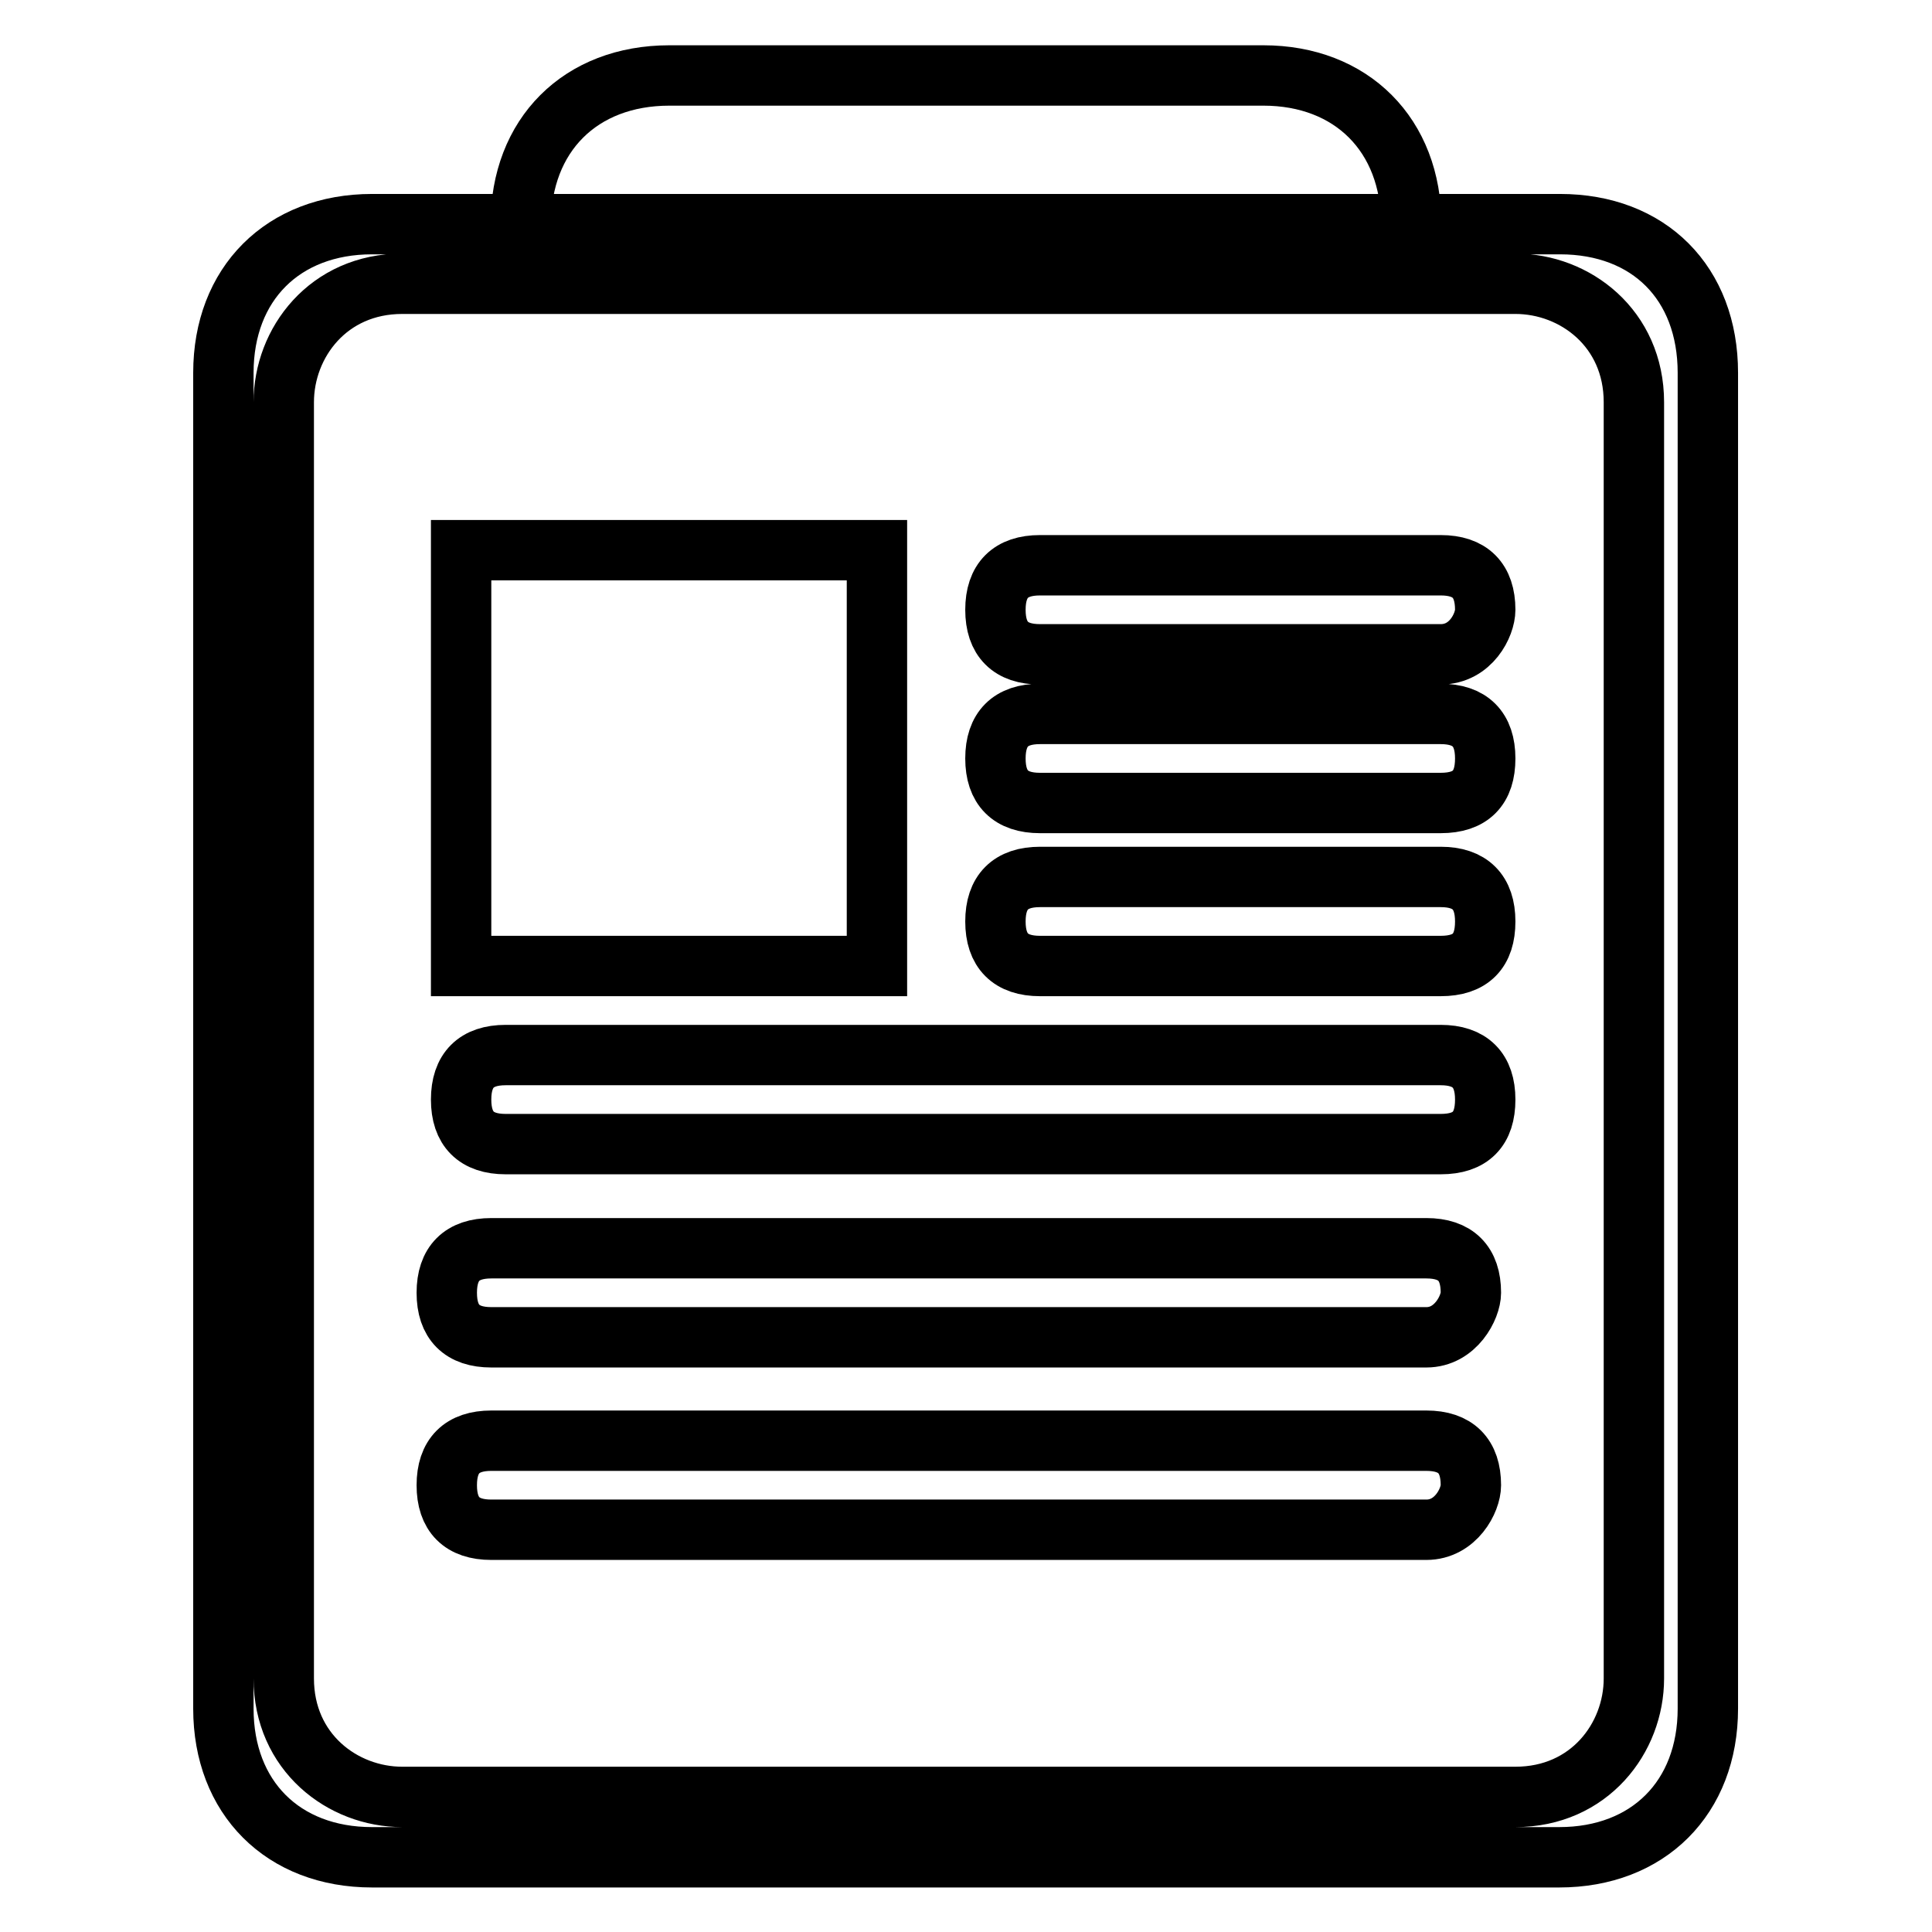
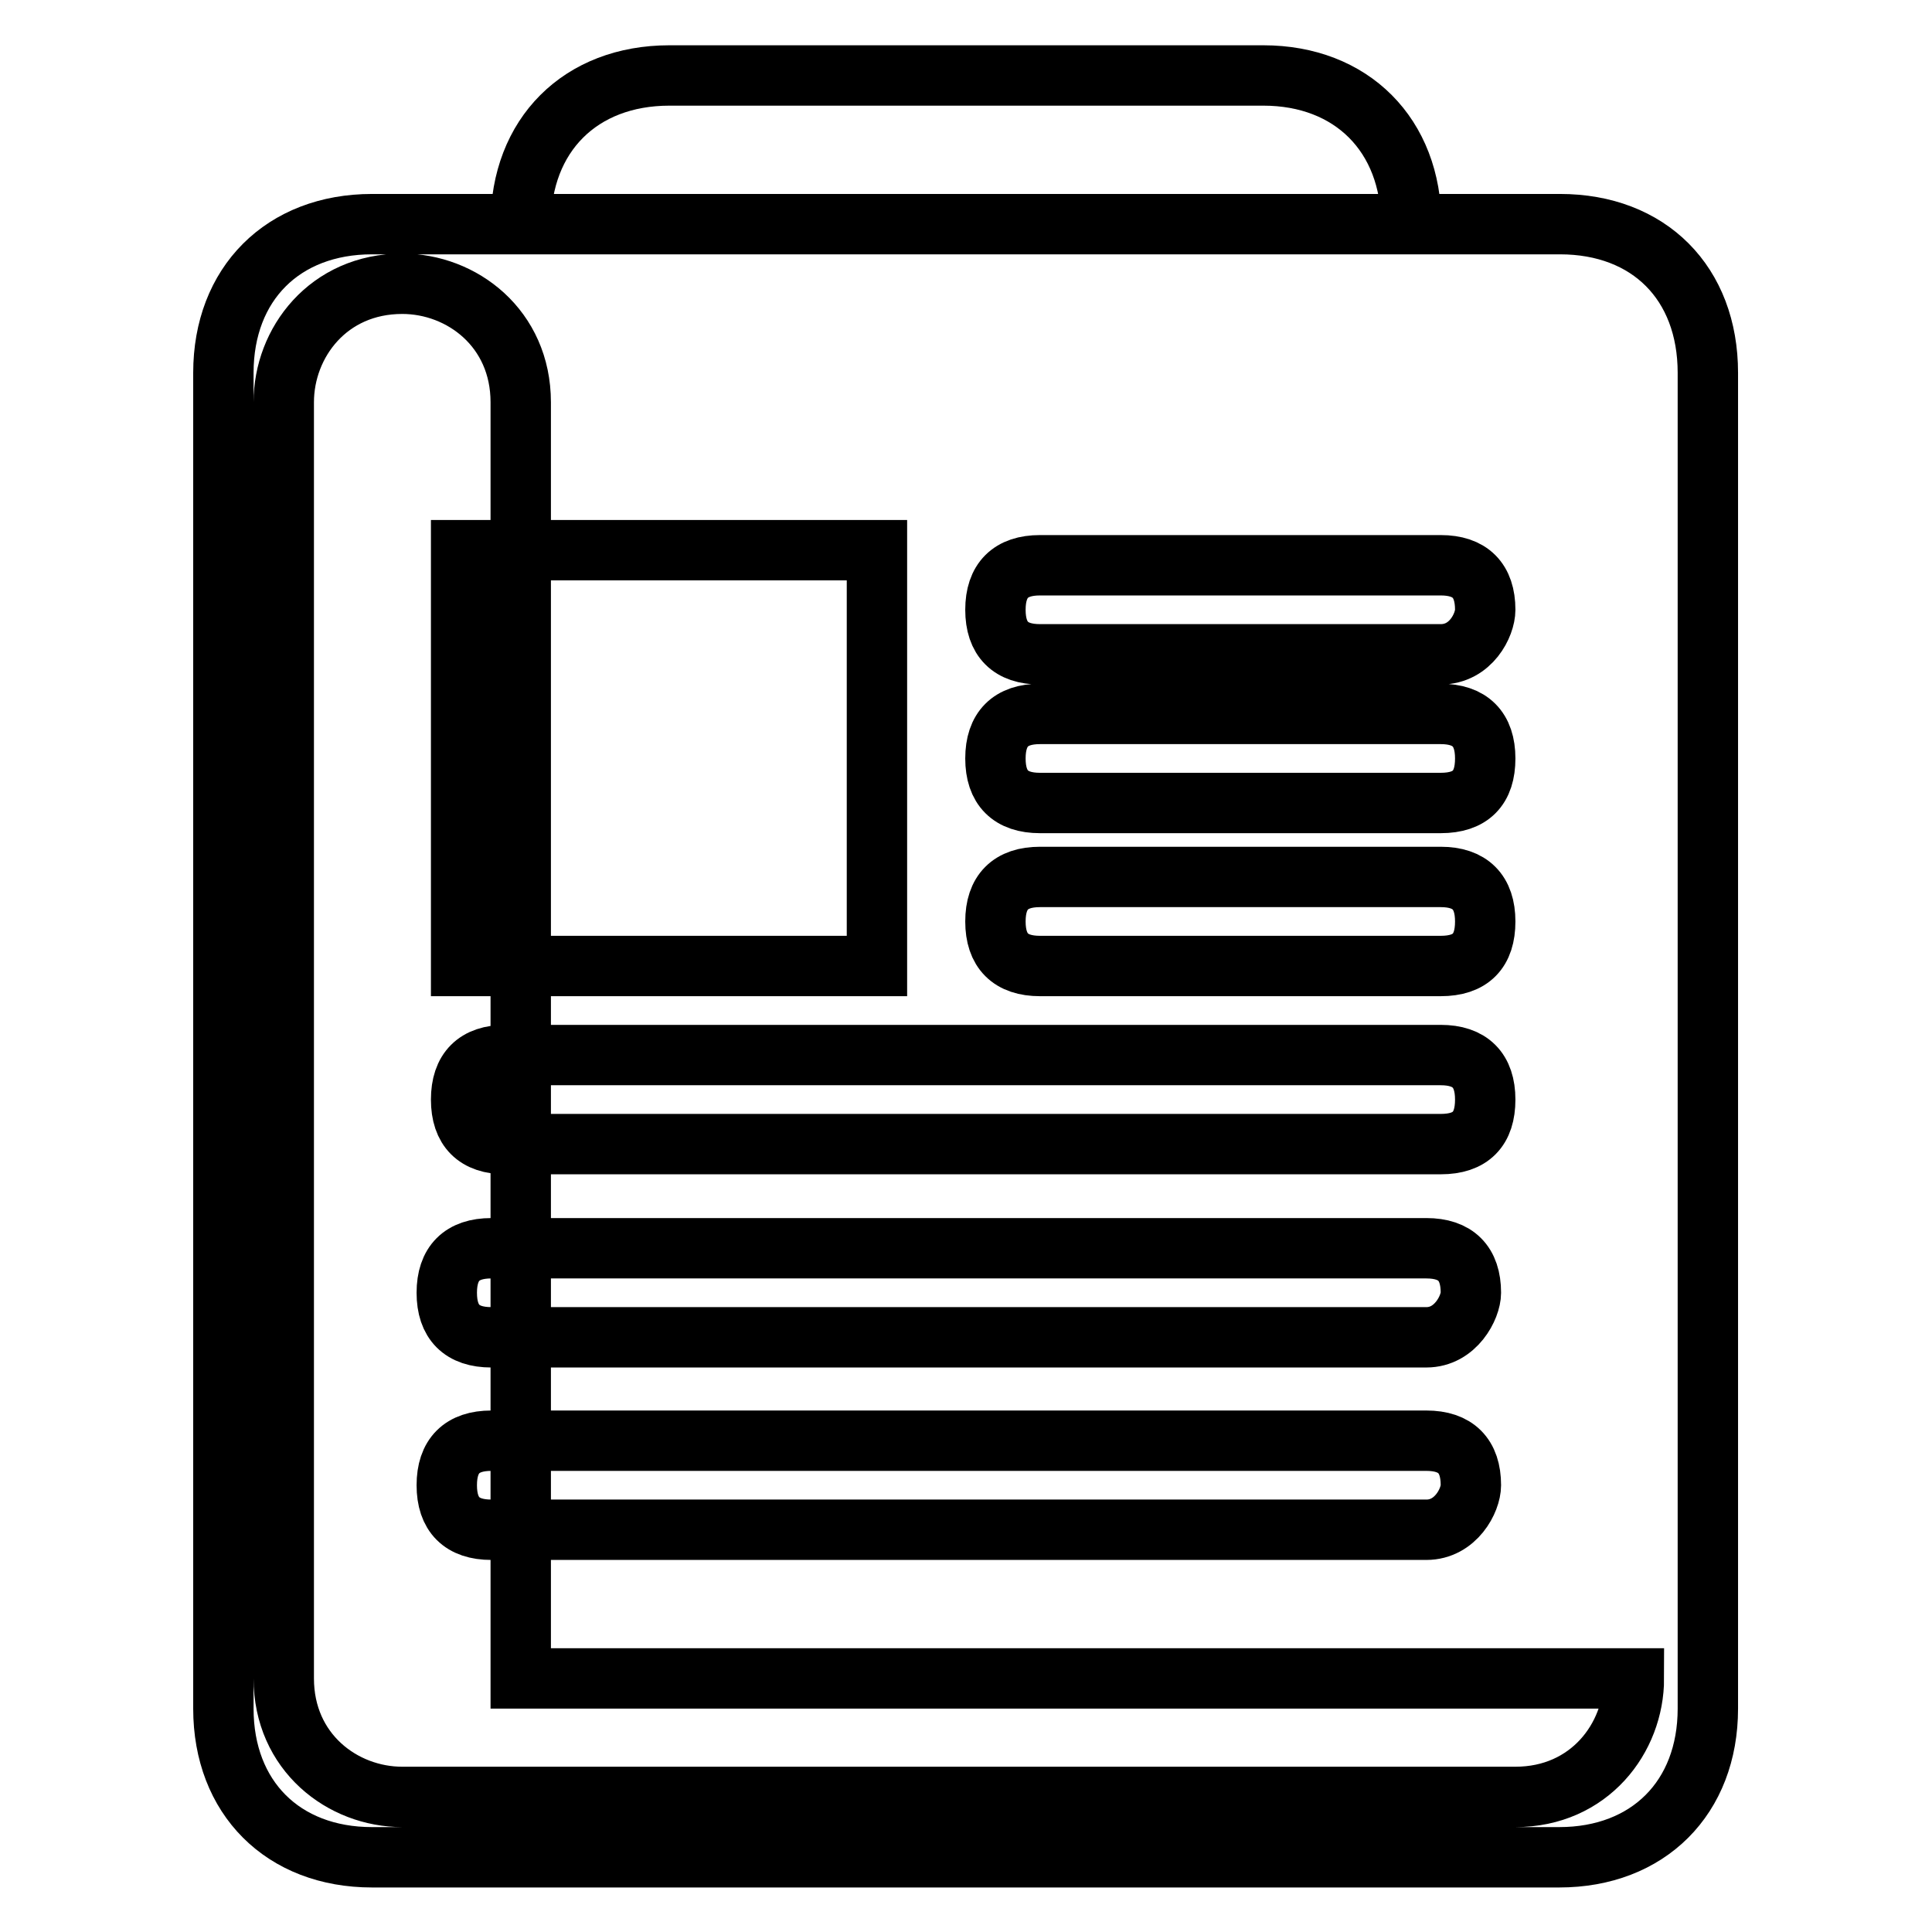
<svg xmlns="http://www.w3.org/2000/svg" version="1.1" x="0px" y="0px" viewBox="0 0 256 256" enable-background="new 0 0 256 256" xml:space="preserve">
  <g>
-     <path stroke-width="8" fill-opacity="0" stroke="#000000" d="M206.7,29.7H49.3c-11.8,0-19.7,7.9-19.7,19.7v177c0,11.8,7.9,19.7,19.7,19.7h157.3 c11.8,0,19.7-7.9,19.7-19.7v-177C226.3,37.5,218.5,29.7,206.7,29.7z M216.5,222.4c0,7.9-5.9,15.7-15.7,15.7H53.3 c-7.9,0-15.7-5.9-15.7-15.7V53.3c0-7.9,5.9-15.7,15.7-15.7h147.5c7.9,0,15.7,5.9,15.7,15.7V222.4z M187,29.7H69l0,0 C69,17.9,76.9,10,88.7,10h78.7C179.1,10,187,17.9,187,29.7L187,29.7z M61.1,72.9h55.1V128H61.1V72.9z M190.9,86.7h-53.1 c-3.9,0-5.9-2-5.9-5.9l0,0c0-3.9,2-5.9,5.9-5.9h53.1c3.9,0,5.9,2,5.9,5.9l0,0C196.8,82.8,194.9,86.7,190.9,86.7z M190.9,106.4 h-53.1c-3.9,0-5.9-2-5.9-5.9l0,0c0-3.9,2-5.9,5.9-5.9h53.1c3.9,0,5.9,2,5.9,5.9l0,0C196.8,104.4,194.9,106.4,190.9,106.4z  M190.9,128h-53.1c-3.9,0-5.9-2-5.9-5.9l0,0c0-3.9,2-5.9,5.9-5.9h53.1c3.9,0,5.9,2,5.9,5.9l0,0C196.8,126,194.9,128,190.9,128z  M190.9,151.6H67c-3.9,0-5.9-2-5.9-5.9l0,0c0-3.9,2-5.9,5.9-5.9h123.9c3.9,0,5.9,2,5.9,5.9l0,0 C196.8,149.6,194.9,151.6,190.9,151.6z M189,177.2H65.1c-3.9,0-5.9-2-5.9-5.9l0,0c0-3.9,2-5.9,5.9-5.9H189c3.9,0,5.9,2,5.9,5.9l0,0 C194.9,173.2,192.9,177.2,189,177.2z M189,202.7H65.1c-3.9,0-5.9-2-5.9-5.9l0,0c0-3.9,2-5.9,5.9-5.9H189c3.9,0,5.9,2,5.9,5.9l0,0 C194.9,198.8,192.9,202.7,189,202.7z" />
+     <path stroke-width="8" fill-opacity="0" stroke="#000000" d="M206.7,29.7H49.3c-11.8,0-19.7,7.9-19.7,19.7v177c0,11.8,7.9,19.7,19.7,19.7h157.3 c11.8,0,19.7-7.9,19.7-19.7v-177C226.3,37.5,218.5,29.7,206.7,29.7z M216.5,222.4c0,7.9-5.9,15.7-15.7,15.7H53.3 c-7.9,0-15.7-5.9-15.7-15.7V53.3c0-7.9,5.9-15.7,15.7-15.7c7.9,0,15.7,5.9,15.7,15.7V222.4z M187,29.7H69l0,0 C69,17.9,76.9,10,88.7,10h78.7C179.1,10,187,17.9,187,29.7L187,29.7z M61.1,72.9h55.1V128H61.1V72.9z M190.9,86.7h-53.1 c-3.9,0-5.9-2-5.9-5.9l0,0c0-3.9,2-5.9,5.9-5.9h53.1c3.9,0,5.9,2,5.9,5.9l0,0C196.8,82.8,194.9,86.7,190.9,86.7z M190.9,106.4 h-53.1c-3.9,0-5.9-2-5.9-5.9l0,0c0-3.9,2-5.9,5.9-5.9h53.1c3.9,0,5.9,2,5.9,5.9l0,0C196.8,104.4,194.9,106.4,190.9,106.4z  M190.9,128h-53.1c-3.9,0-5.9-2-5.9-5.9l0,0c0-3.9,2-5.9,5.9-5.9h53.1c3.9,0,5.9,2,5.9,5.9l0,0C196.8,126,194.9,128,190.9,128z  M190.9,151.6H67c-3.9,0-5.9-2-5.9-5.9l0,0c0-3.9,2-5.9,5.9-5.9h123.9c3.9,0,5.9,2,5.9,5.9l0,0 C196.8,149.6,194.9,151.6,190.9,151.6z M189,177.2H65.1c-3.9,0-5.9-2-5.9-5.9l0,0c0-3.9,2-5.9,5.9-5.9H189c3.9,0,5.9,2,5.9,5.9l0,0 C194.9,173.2,192.9,177.2,189,177.2z M189,202.7H65.1c-3.9,0-5.9-2-5.9-5.9l0,0c0-3.9,2-5.9,5.9-5.9H189c3.9,0,5.9,2,5.9,5.9l0,0 C194.9,198.8,192.9,202.7,189,202.7z" />
  </g>
</svg>